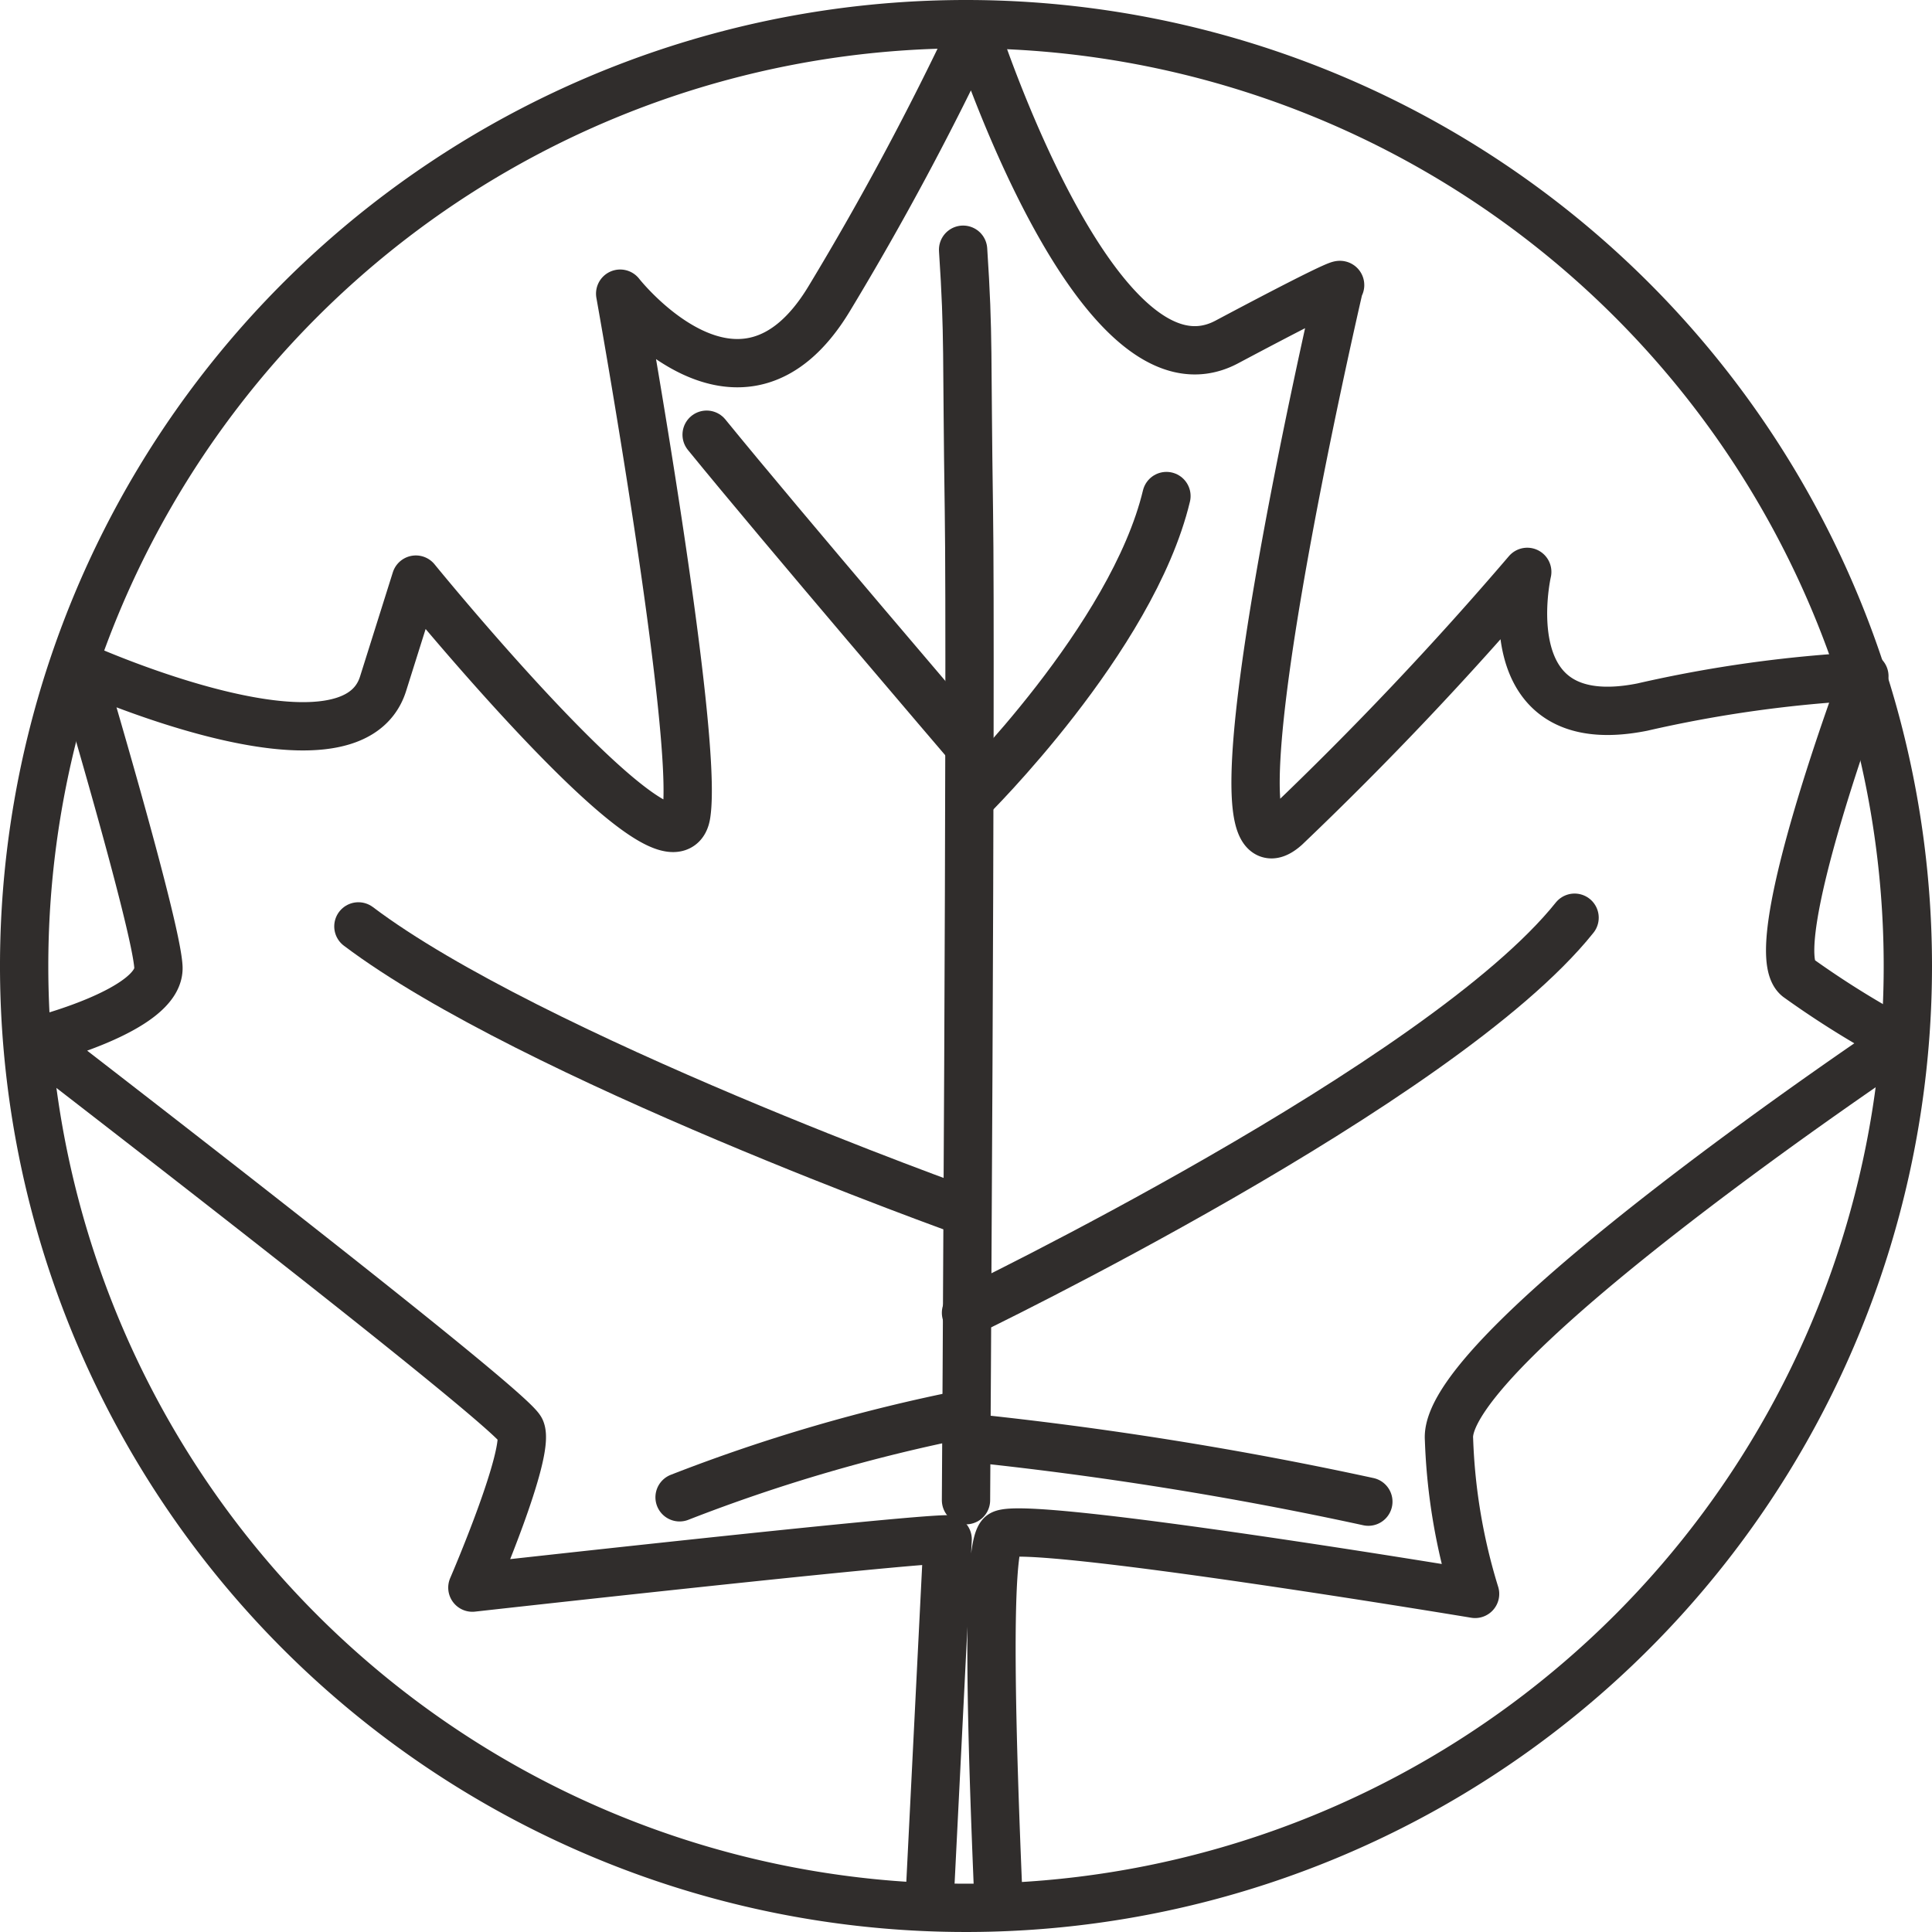
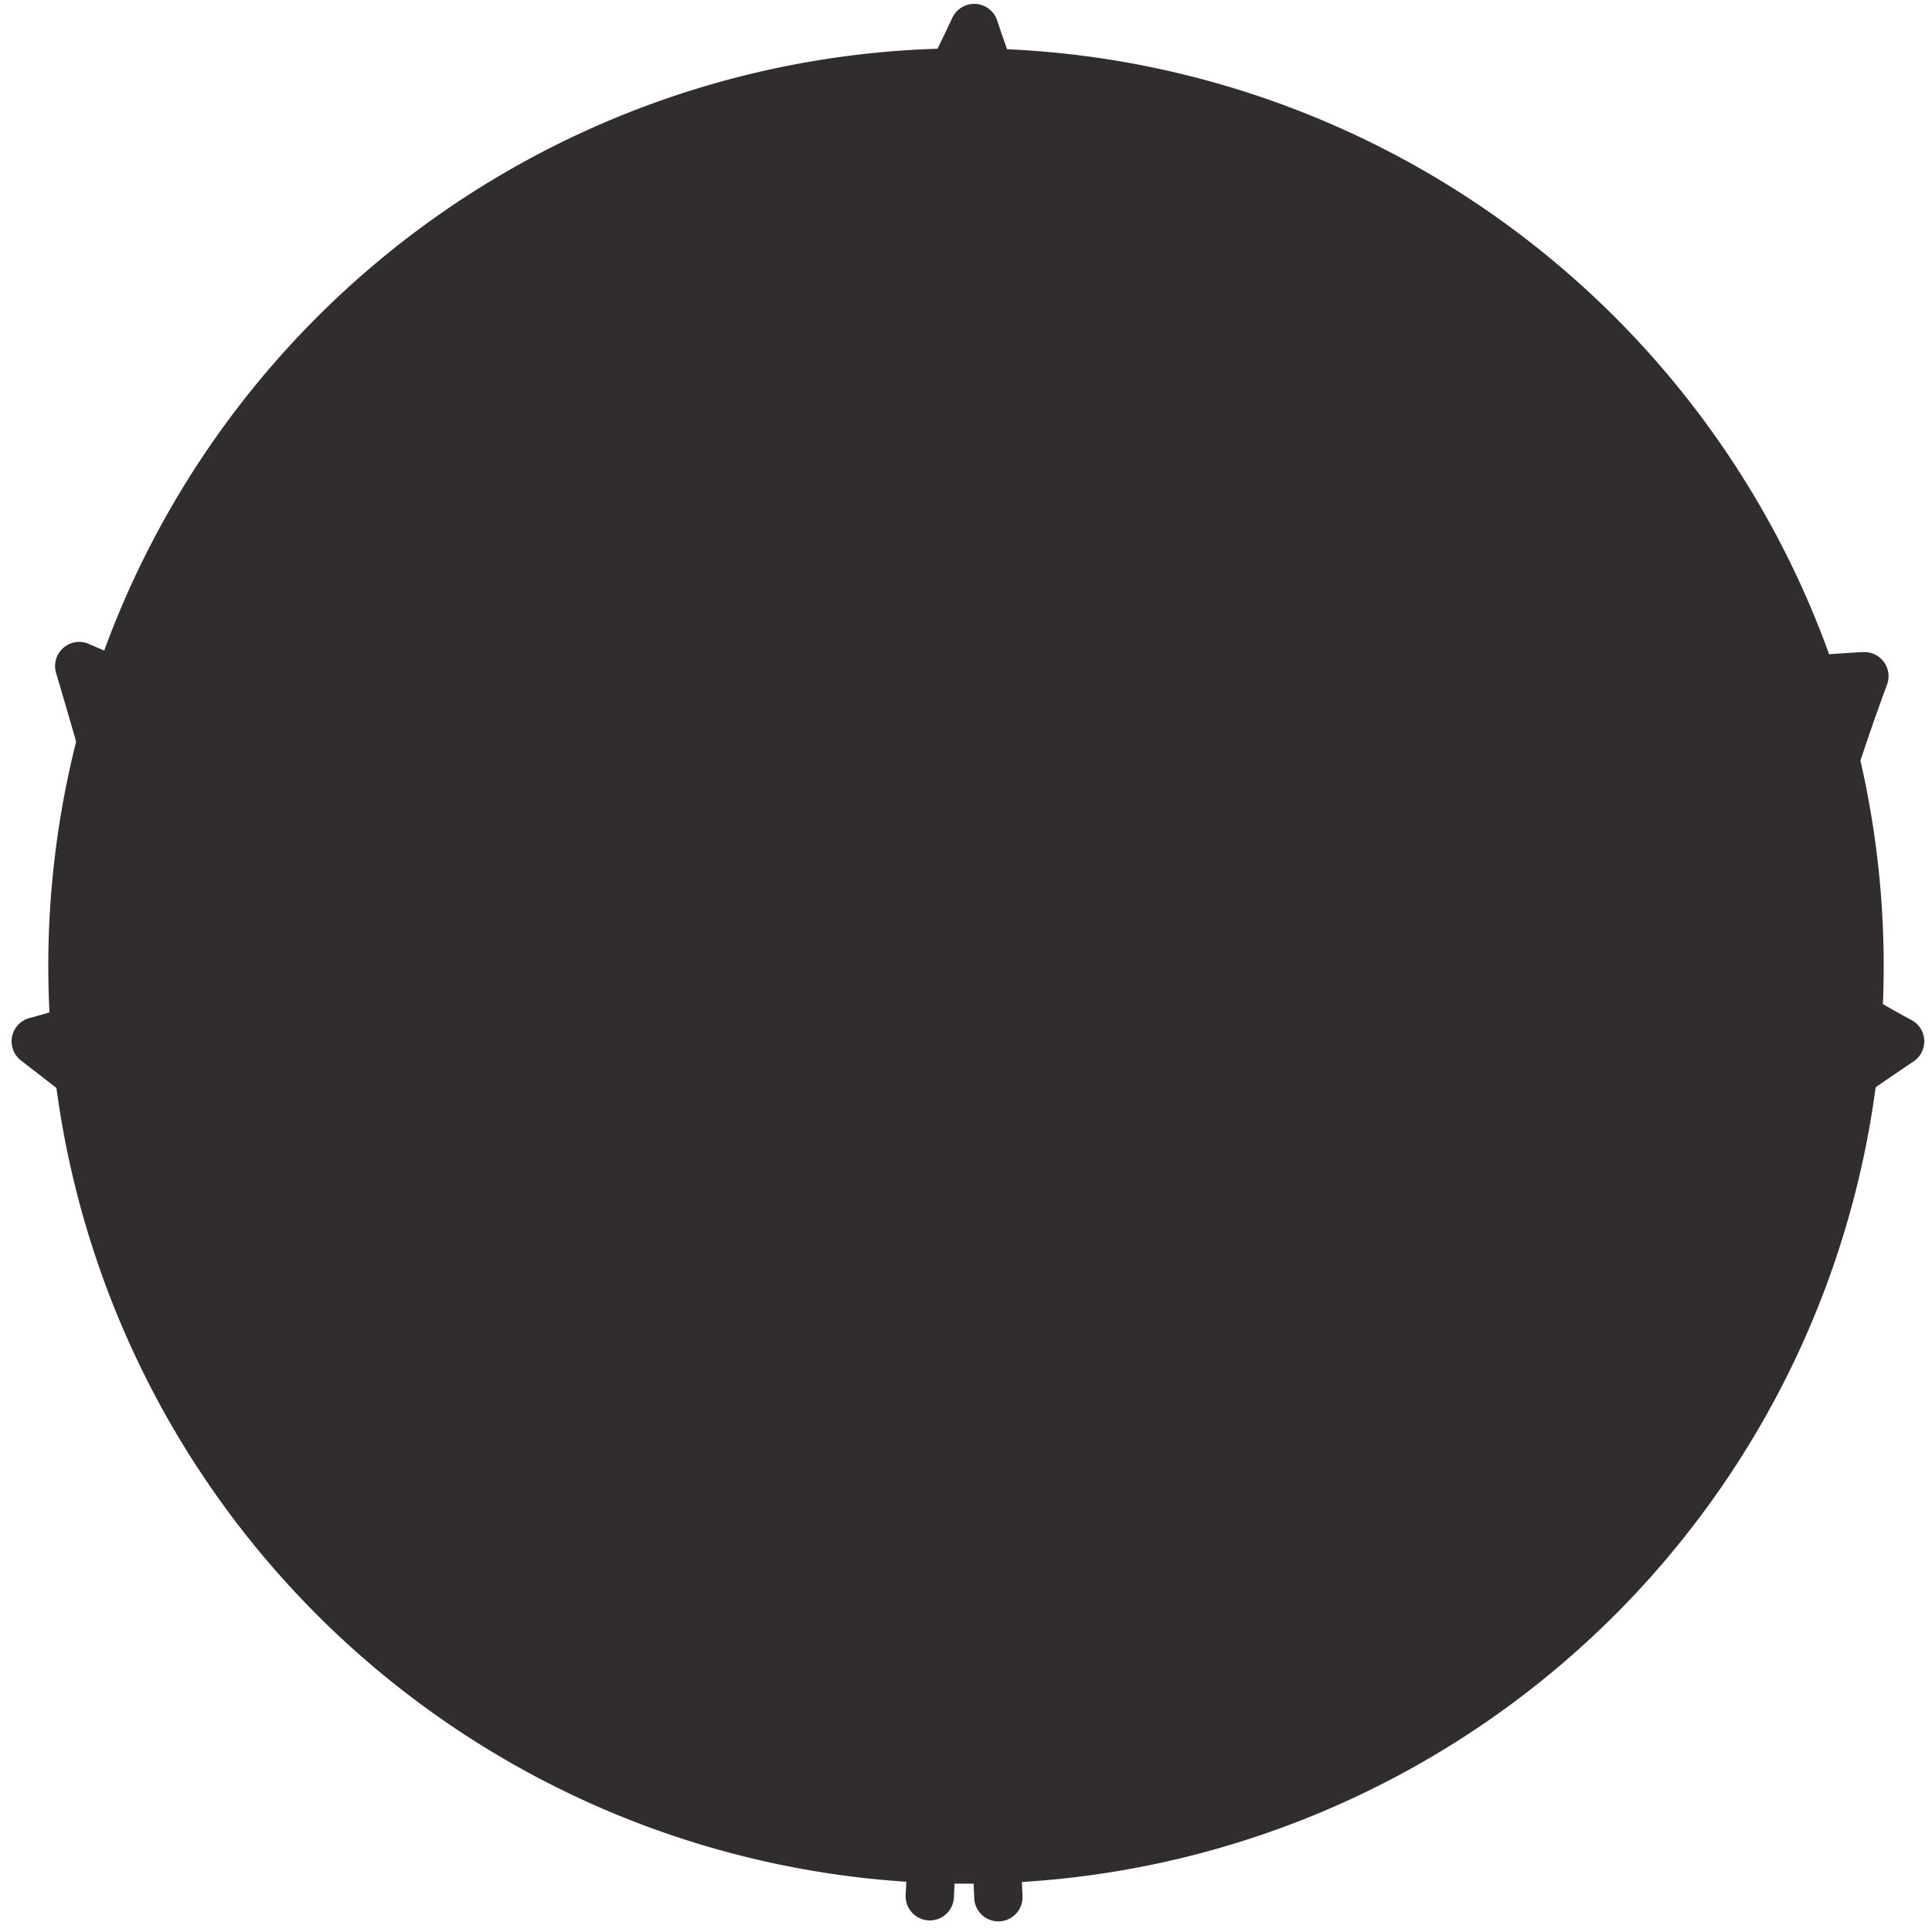
<svg xmlns="http://www.w3.org/2000/svg" id="Ebene_1" data-name="Ebene 1" viewBox="0 0 40 40">
  <defs>
    <style>.cls-1{fill:none;stroke:#302d2c;stroke-linecap:round;stroke-linejoin:round;}.cls-2{fill:#302d2c;}</style>
  </defs>
  <path class="cls-1" d="M19.25,39.26l.37-7.39c-.89,0-9.84,1-9.84,1s1.21-2.8,1-3.27S1.3,22,.74,21.56c0,0,2.59-.64,2.54-1.54s-1.64-6.23-1.64-6.23,5.6,2.54,6.29.37L8.61,12s5.34,6.56,5.6,4.86S12.84,6.08,12.84,6.08s2.48,3.17,4.33.1a61.35,61.35,0,0,0,3-5.6s2.54,7.93,5.23,6.5,2.33-1.16,2.33-1.16-3,12.89-1.11,11.2a71.59,71.59,0,0,0,5-5.28s-.79,3.43,2.38,2.8a26.64,26.64,0,0,1,4.6-.64s-2.12,5.65-1.38,6.24a18.94,18.94,0,0,0,2.12,1.32S29.85,27.9,30,29.8A12.23,12.23,0,0,0,30.54,33s-9.27-1.54-9.8-1.23c-.34.21-.2,4.42-.07,7.51" />
-   <path class="cls-1" d="M20,31.06s.11-17.2.06-20.49,0-3.58-.12-5.4" />
-   <path class="cls-1" d="M20,27.18S29.85,22.44,32.6,19" />
  <path class="cls-1" d="M20.08,16.54s3.36-3.31,4.07-6.27" />
  <path class="cls-1" d="M20,15.37S16.21,10.94,14.63,9" />
  <path class="cls-1" d="M20,25.09s-9-3.21-12.58-5.91" />
  <path class="cls-1" d="M20,29.27A35.1,35.1,0,0,0,14.07,31" />
  <path class="cls-1" d="M20,29.76a75.86,75.86,0,0,1,8.33,1.33" />
-   <path class="cls-2" d="M20,1A19,19,0,1,1,1,20,19,19,0,0,1,20,1m0-1A20,20,0,1,0,40,20,20,20,0,0,0,20,0Z" />
+   <path class="cls-2" d="M20,1A19,19,0,1,1,1,20,19,19,0,0,1,20,1m0-1Z" />
</svg>